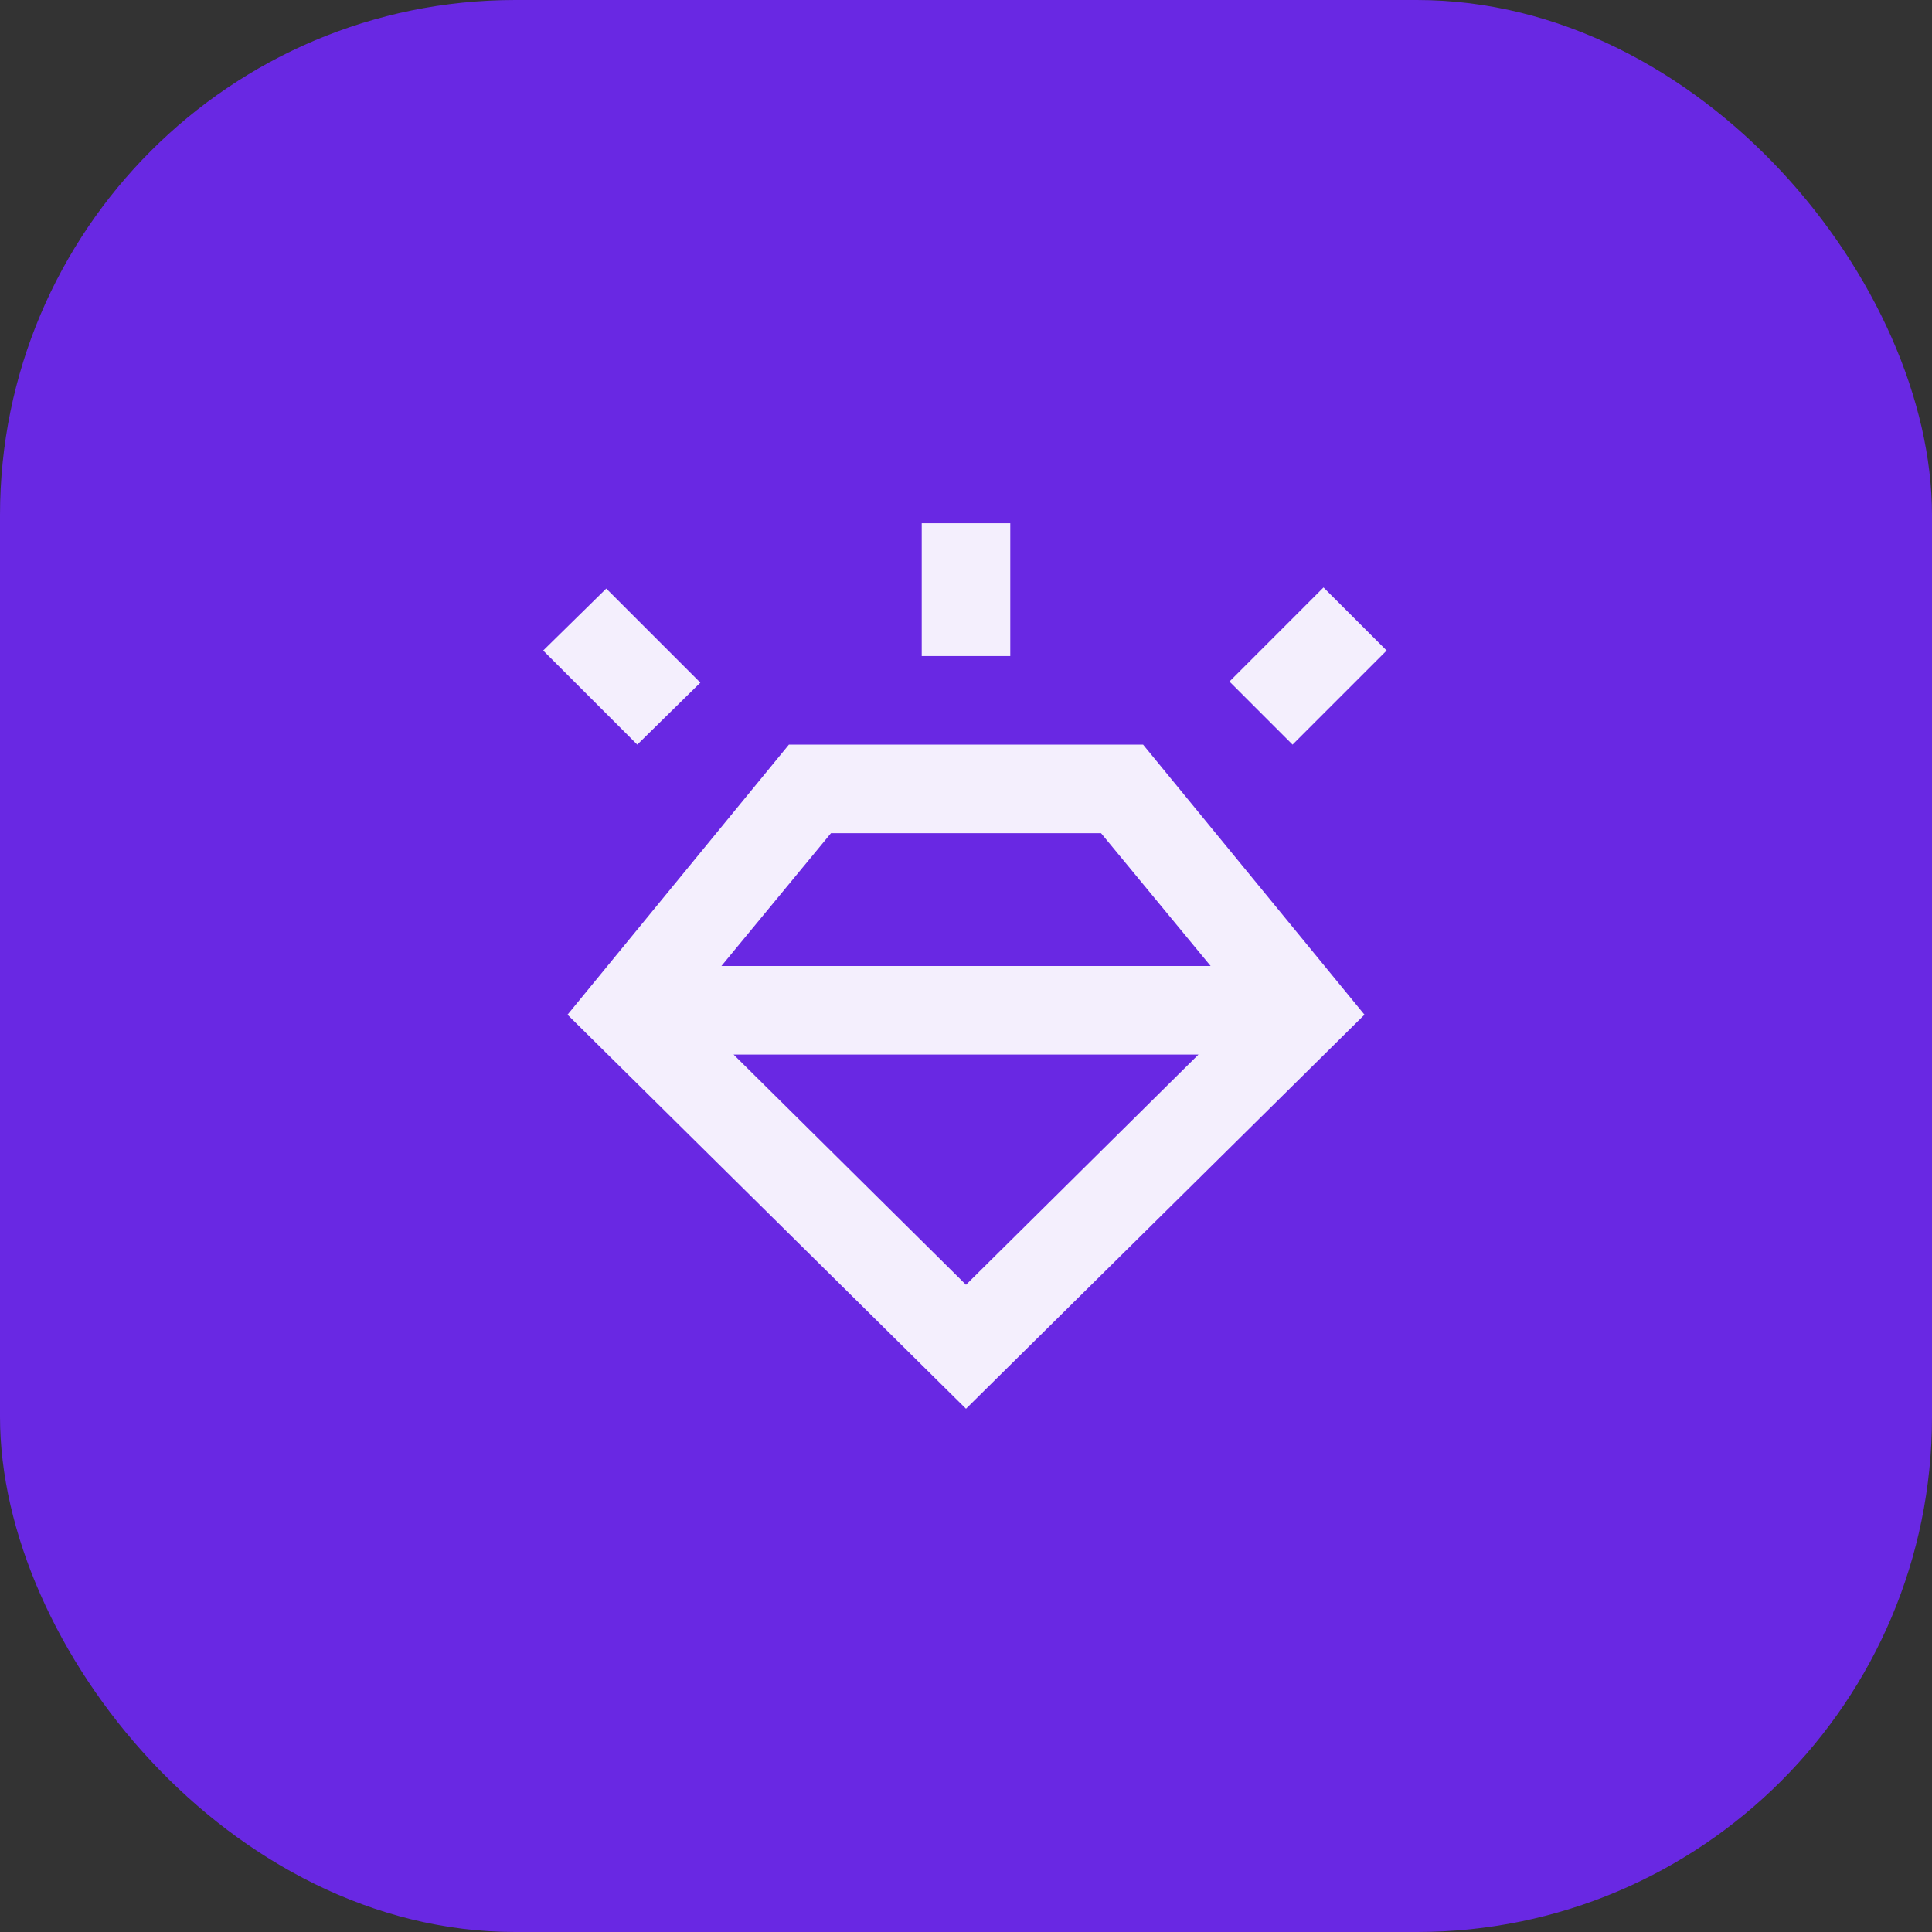
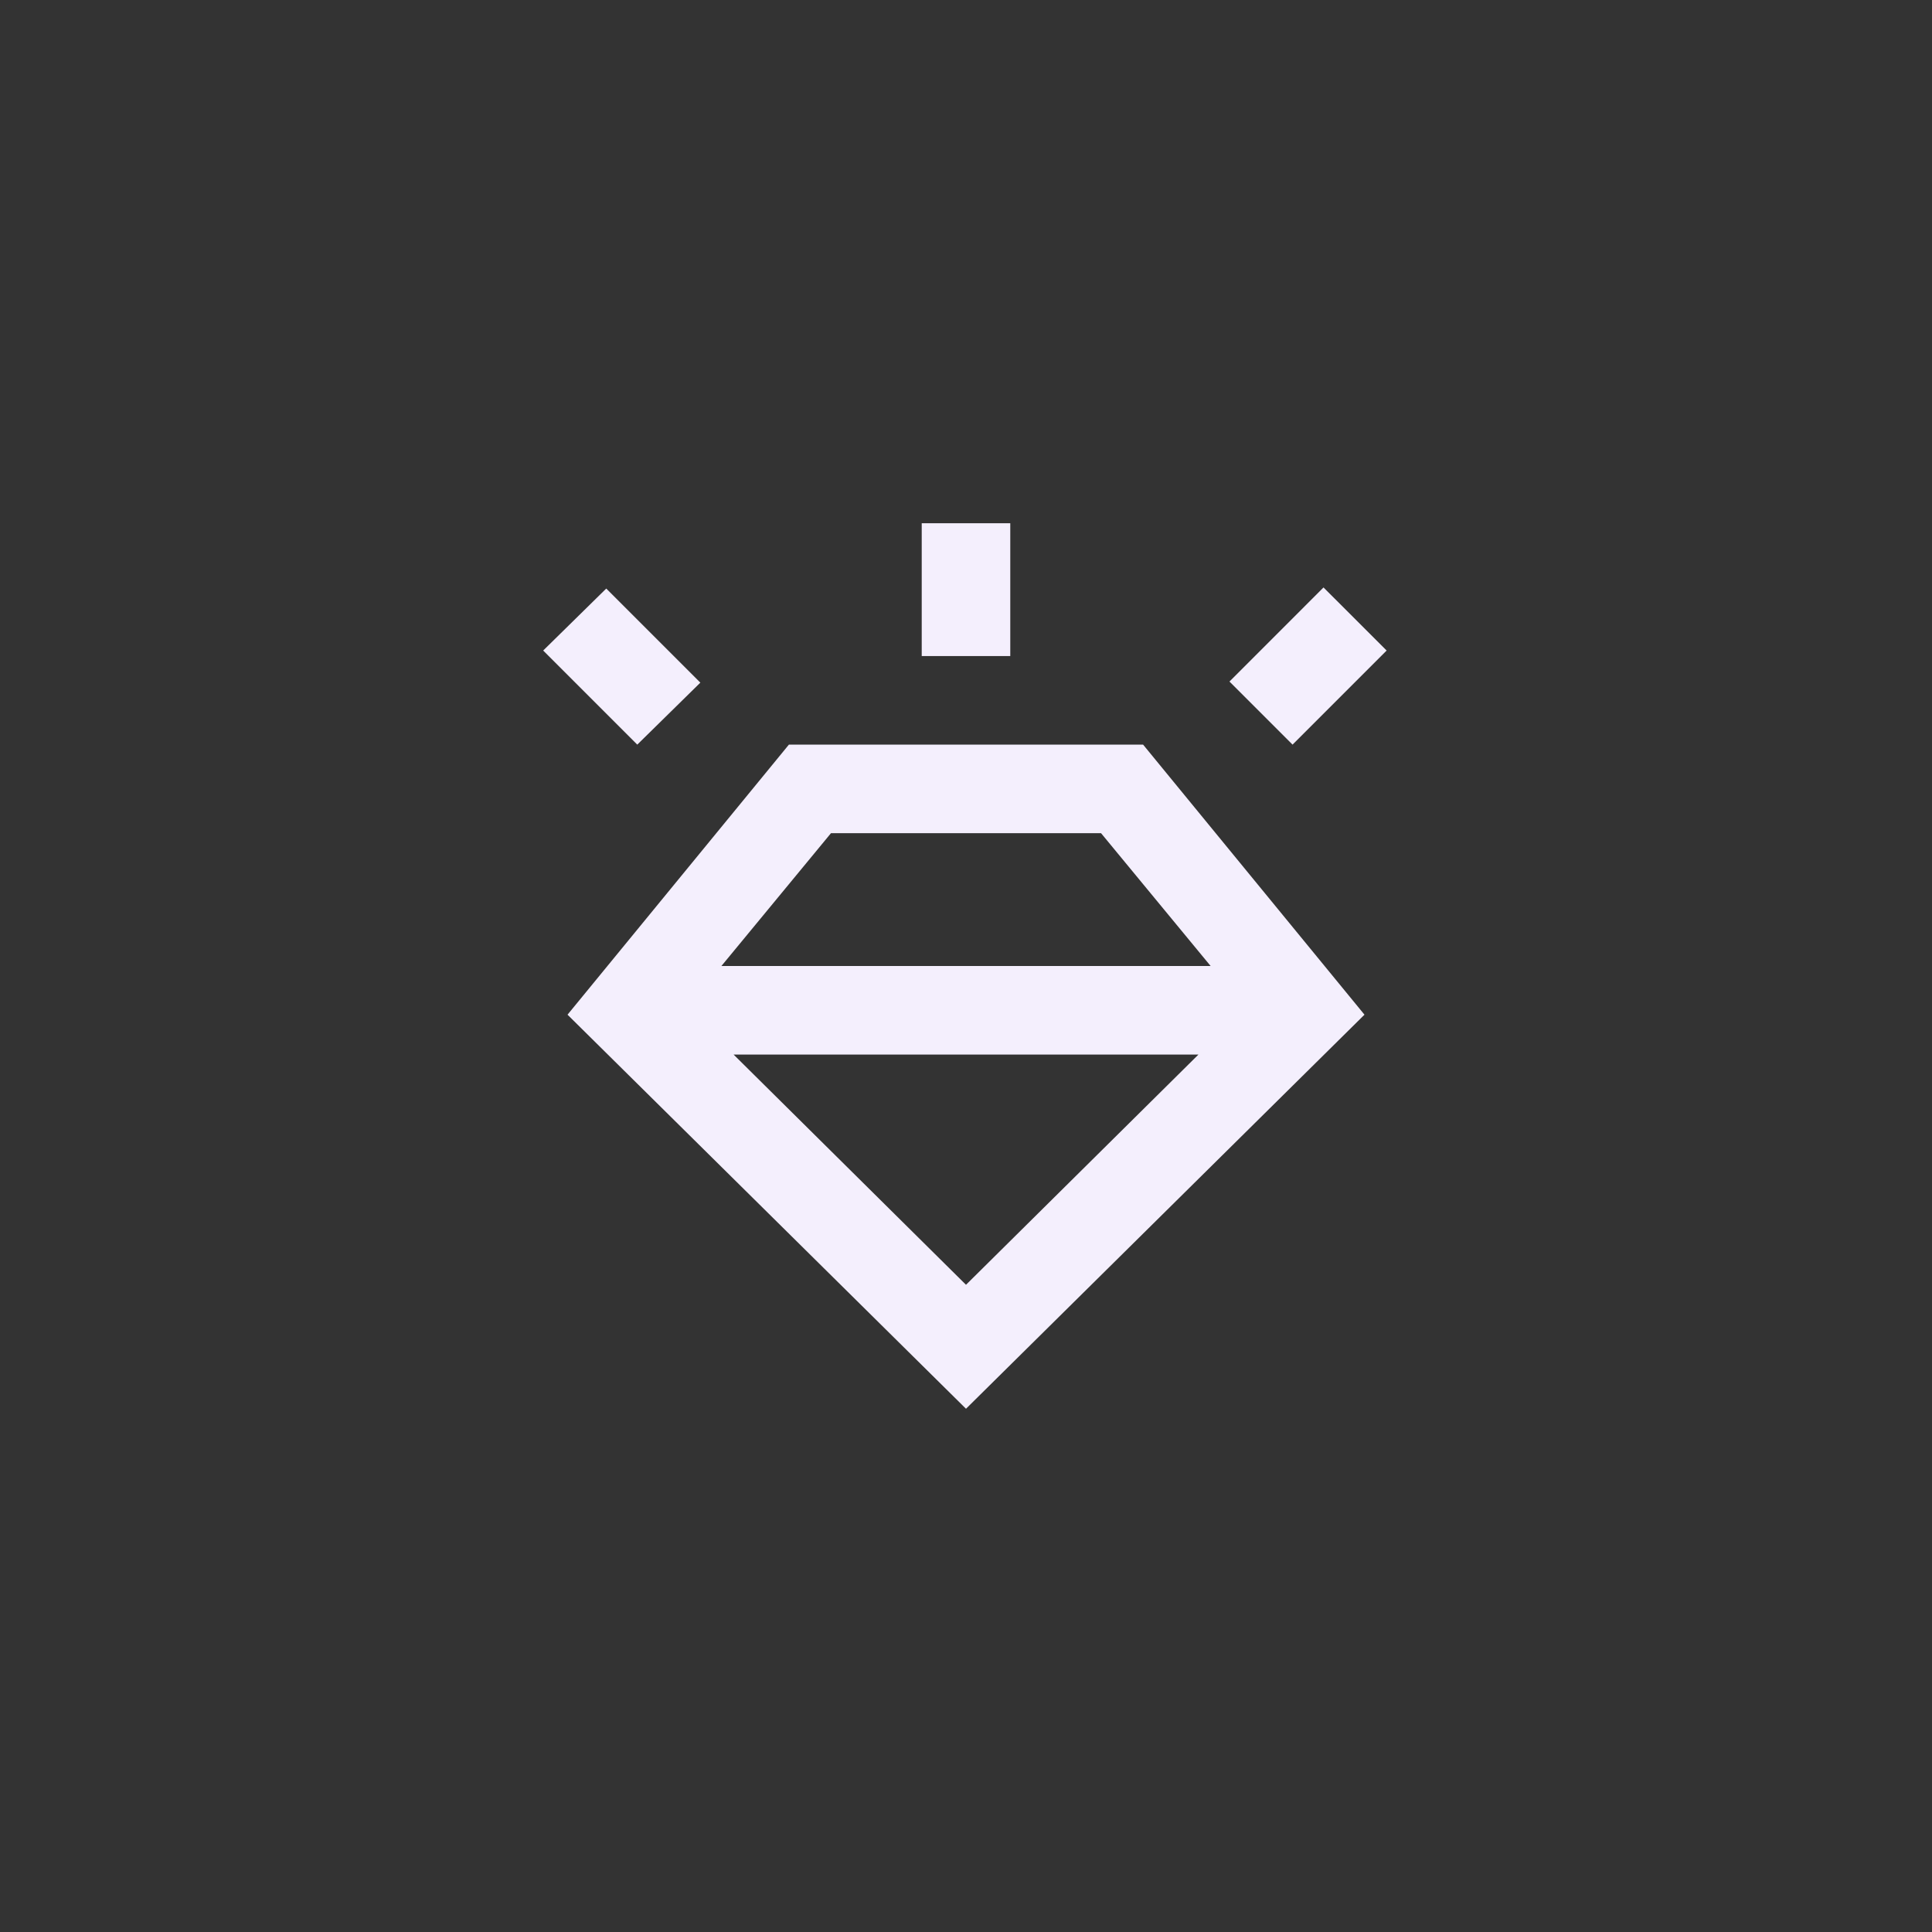
<svg xmlns="http://www.w3.org/2000/svg" width="60" height="60" viewBox="0 0 60 60" fill="none">
  <rect x="0" y="0" width="60" height="60" fill="#333333" stroke="none" />
-   <rect width="60" height="60" rx="16" fill="#6928E3" />
  <mask id="mask0_325_470" style="mask-type:alpha" maskUnits="userSpaceOnUse" x="13" y="13" width="34" height="34">
    <rect x="13.5" y="13.5" width="33" height="33" fill="#D9D9D9" />
  </mask>
  <g mask="url(#mask0_325_470)">
    <path d="M30 43.75L17.625 31.512L24.5 23.125H35.5L42.375 31.512L30 43.75ZM19.791 23.125L16.869 20.203L18.828 18.278L21.75 21.2L19.791 23.125ZM28.625 20.375V16.25H31.375V20.375H28.625ZM40.141 23.125L38.182 21.166L41.103 18.244L43.063 20.203L40.141 23.125ZM30 39.9L37.219 32.75H22.782L30 39.9ZM25.807 25.875L22.404 30H37.597L34.194 25.875H25.807Z" fill="#F4EFFD" />
  </g>
</svg>